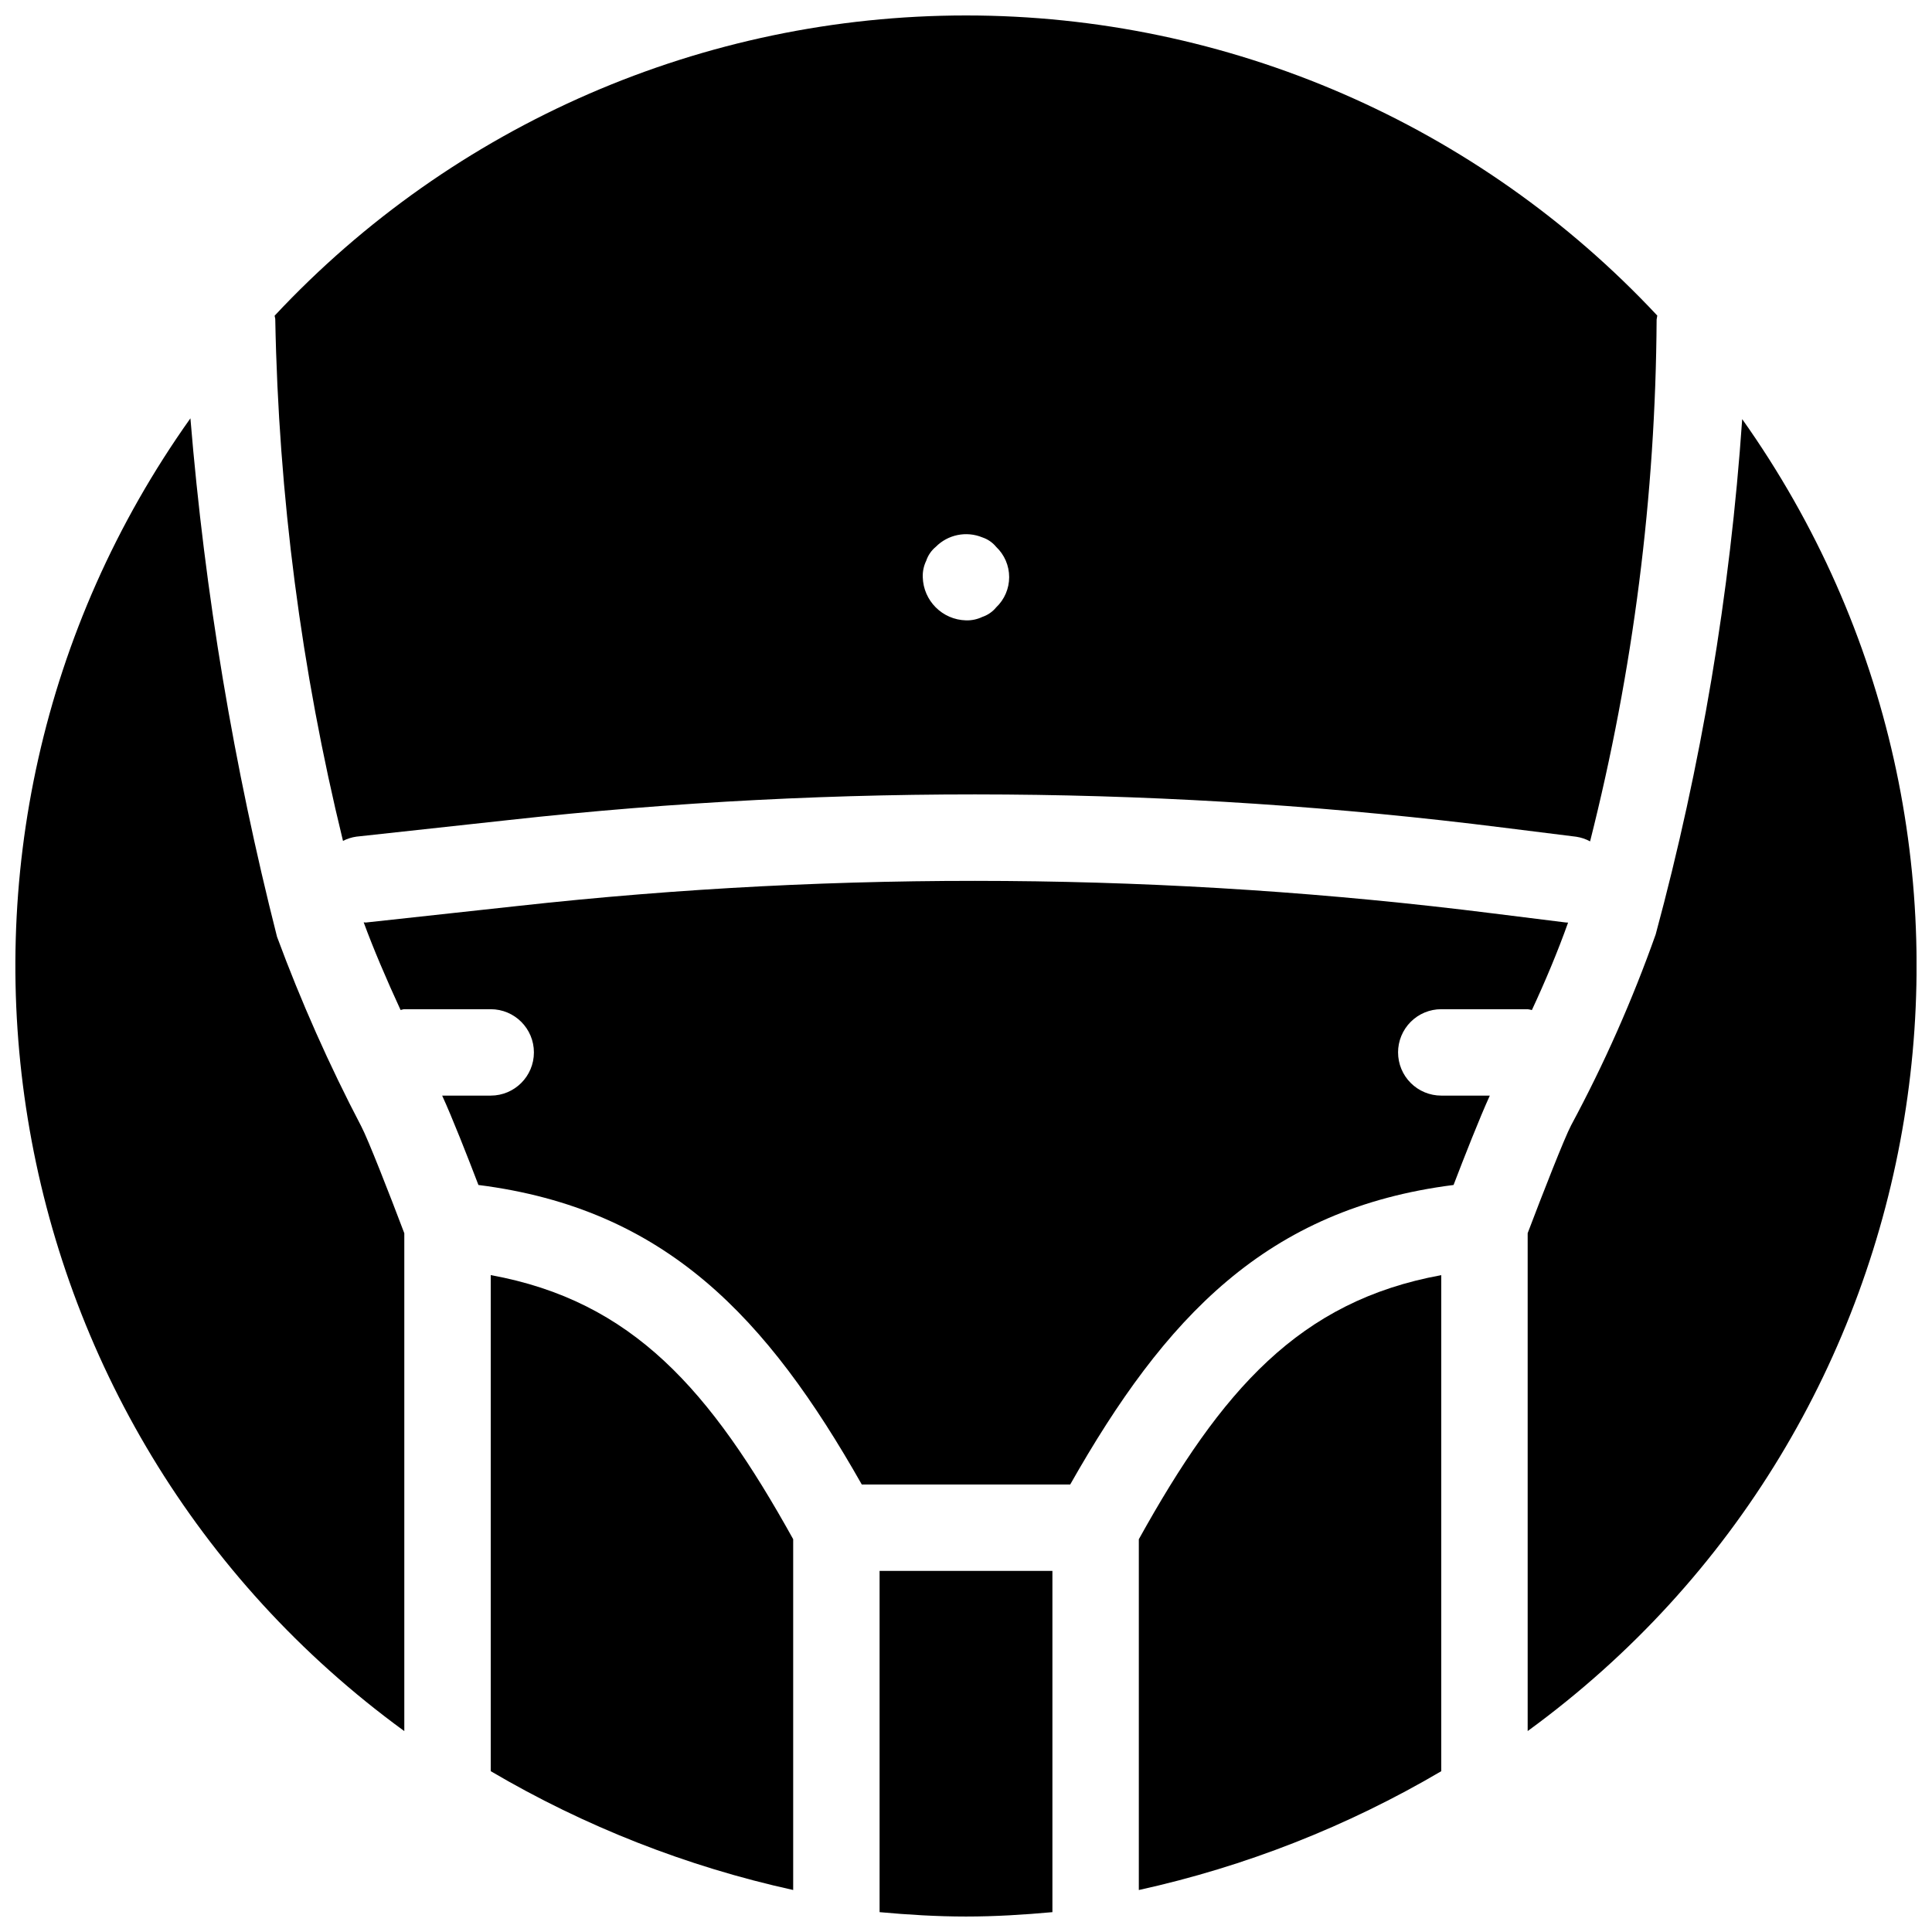
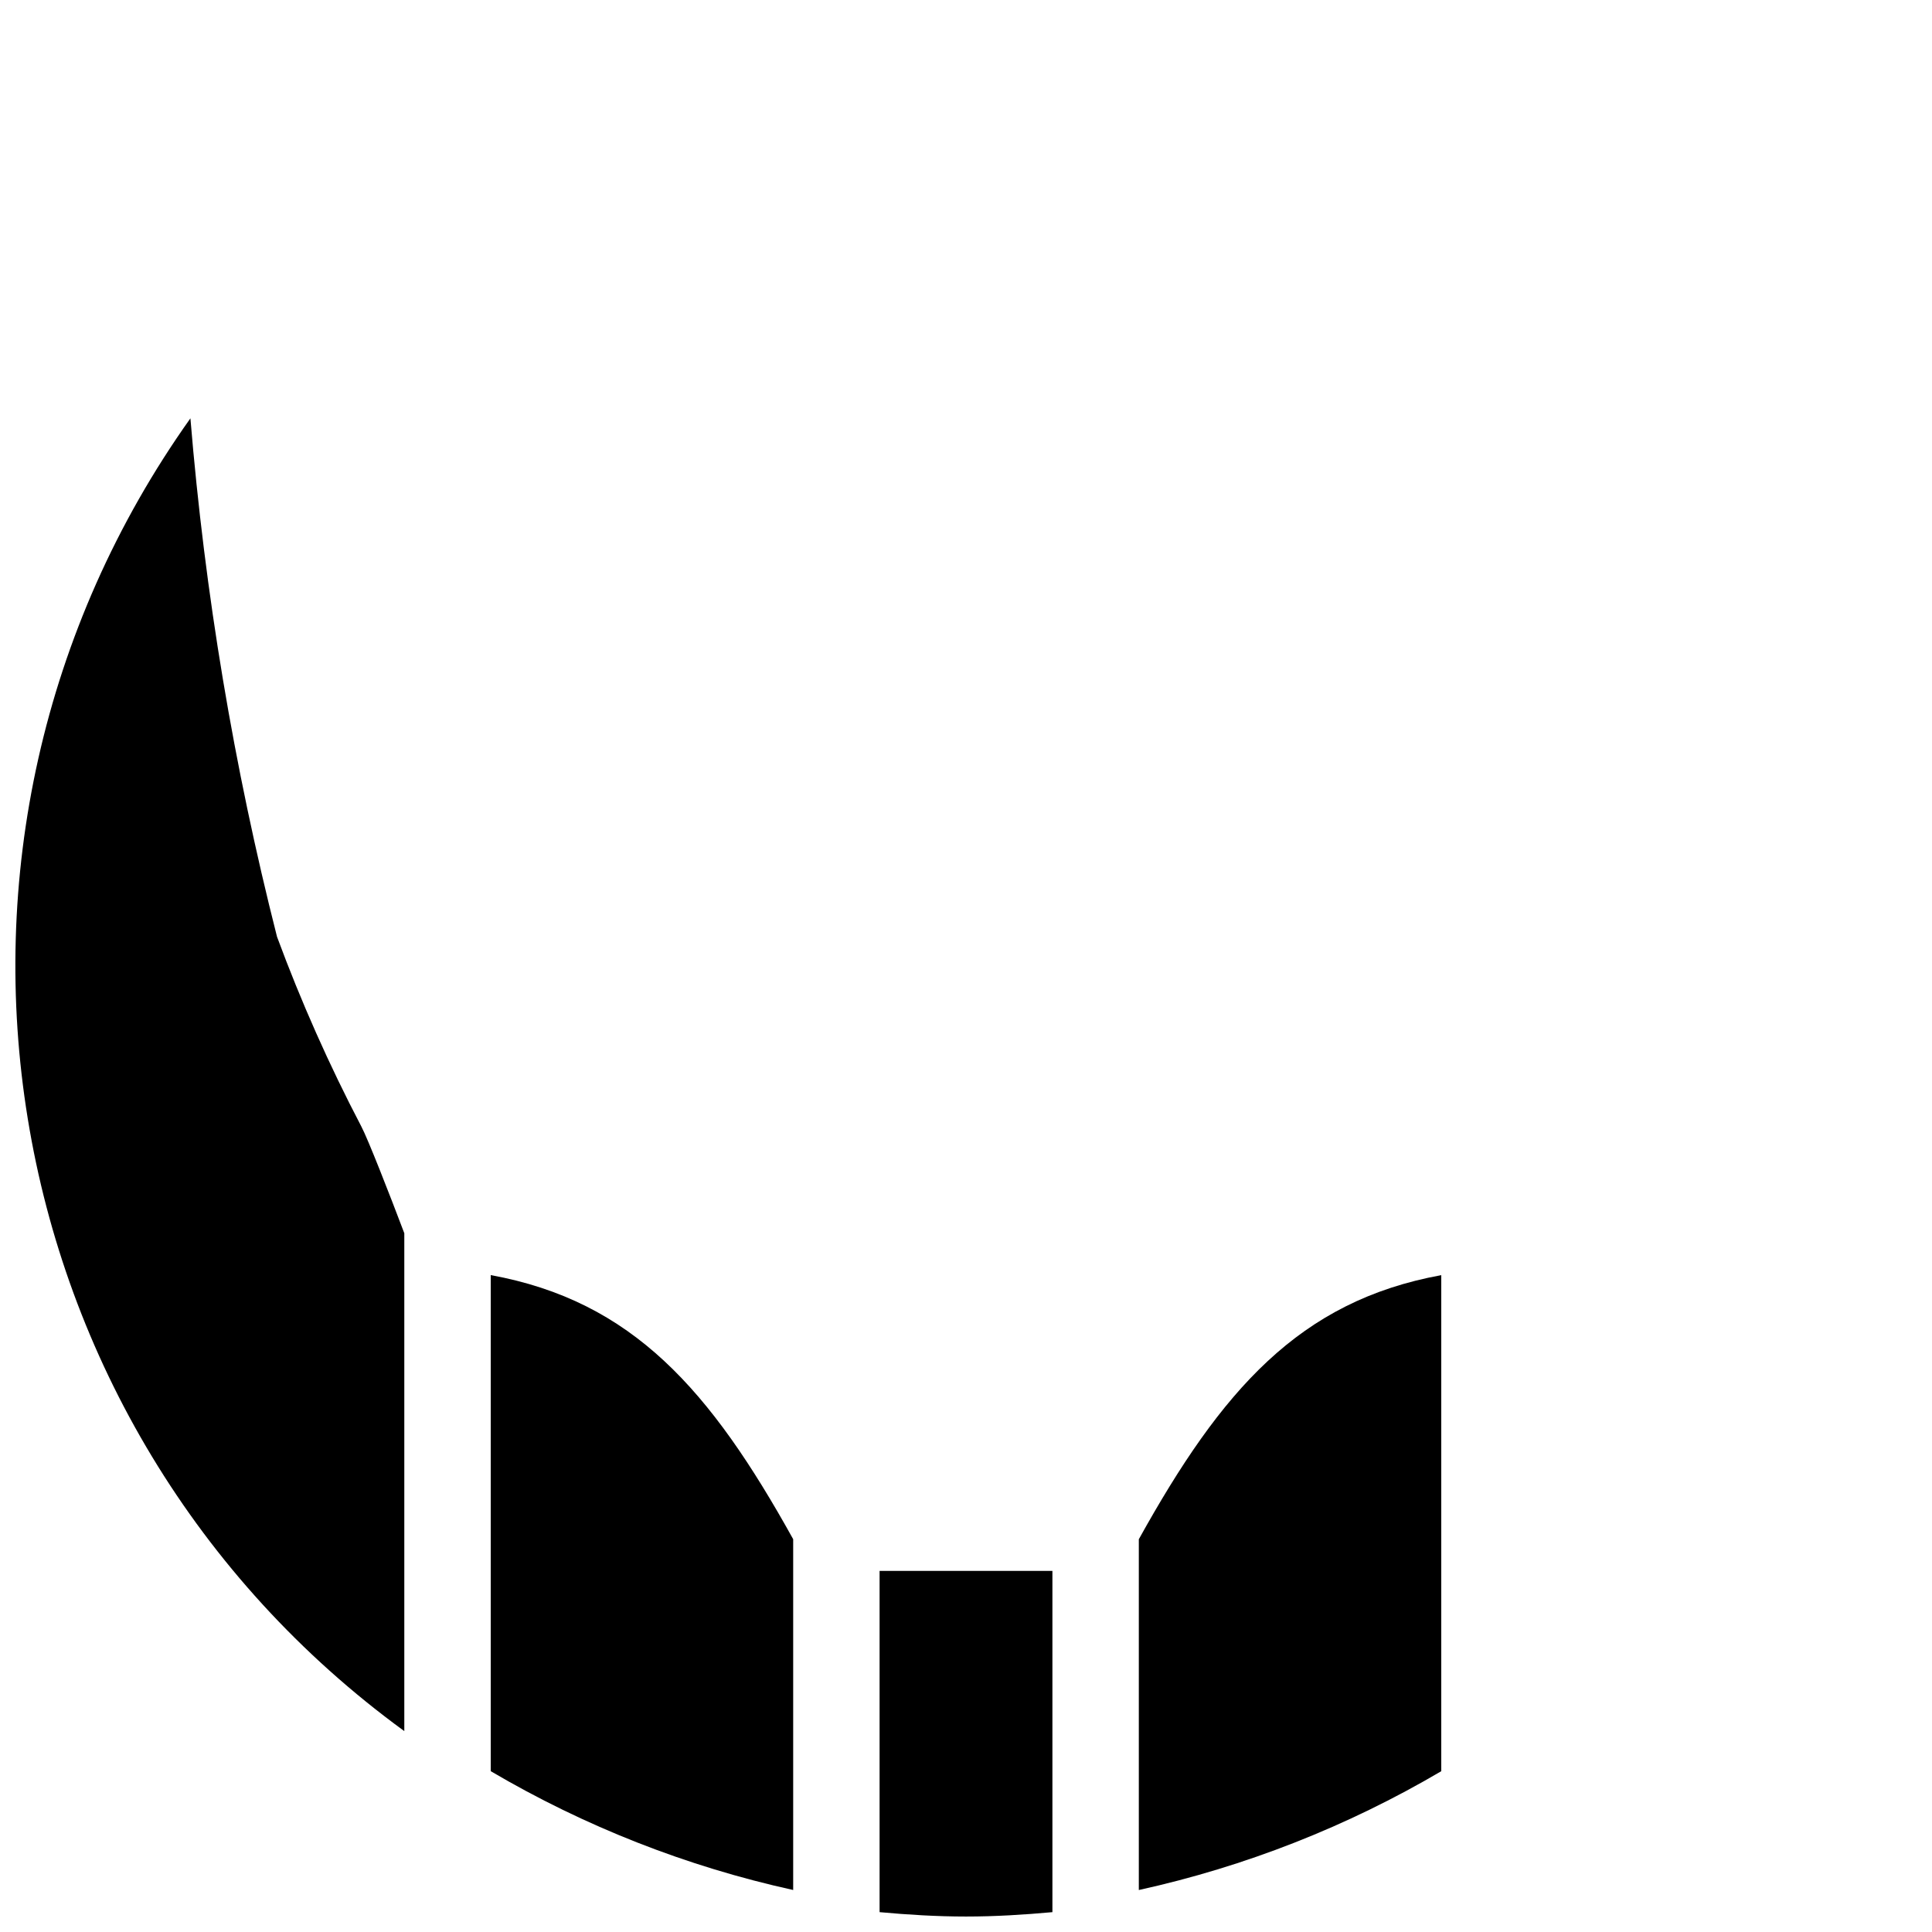
<svg xmlns="http://www.w3.org/2000/svg" width="800px" height="800px" version="1.1" viewBox="144 144 512 512">
  <defs>
    <clipPath id="d">
      <path d="m148.09 254h103.91v349h-103.91z" />
    </clipPath>
    <clipPath id="c">
-       <path d="m216 148.09h368v218.91h-368z" />
-     </clipPath>
+       </clipPath>
    <clipPath id="b">
      <path d="m548 255h103.9v348h-103.9z" />
    </clipPath>
    <clipPath id="a">
      <path d="m377 560h46v91.902h-46z" />
    </clipPath>
  </defs>
  <path d="m274.05 481.92v131.46c24.891 14.648 51.941 25.277 80.152 31.488v-92.965c-21.918-39.484-42.488-63.113-80.152-69.988z" />
  <g clip-path="url(#d)">
    <path d="m217.41 392.24c-11.453-45.074-19.129-91.027-22.949-137.38-79.555 111.93-54.285 267.02 56.684 347.9v-131.94c-3.941-10.422-9.648-25.008-11.395-28.305-8.512-16.266-15.973-33.055-22.34-50.273z" />
  </g>
  <g clip-path="url(#c)">
    <path d="m234.89 366.85c1.113-0.574 2.32-0.957 3.562-1.133l40.332-4.394c87.656-9.691 176.15-9.016 263.65 2.012l19.289 2.406c1.285 0.195 2.523 0.609 3.668 1.23 11.438-45.215 17.359-91.648 17.633-138.29 0.039-0.352 0.098-0.703 0.172-1.051-47.422-50.742-113.77-79.543-183.21-79.535-69.453 0.004-135.79 28.816-183.2 79.562 0.02 0.352 0.176 0.656 0.164 1.012 0.867 46.582 6.887 92.922 17.949 138.18zm154.57-74.25c0.48-1.434 1.352-2.703 2.516-3.668 3.231-3.273 8.117-4.266 12.367-2.516 1.43 0.477 2.699 1.348 3.656 2.516 2.199 2.086 3.441 4.981 3.441 8.012s-1.242 5.926-3.441 8.012c-0.957 1.168-2.227 2.047-3.656 2.527-1.355 0.648-2.848 0.965-4.348 0.918-6.258-0.16-11.293-5.195-11.453-11.453-0.055-1.5 0.262-2.996 0.918-4.348z" />
  </g>
-   <path d="m514.5 422.9c0-3.035 1.203-5.949 3.352-8.098 2.148-2.148 5.062-3.356 8.098-3.352h22.902c0.375 0.055 0.746 0.129 1.113 0.227 3.457-7.414 6.883-15.551 9.59-23.176l-0.672-0.043-19.277-2.402c-85.738-10.789-172.45-11.449-258.34-1.969l-40.332 4.394c-0.195 0.02-0.363-0.062-0.555-0.055 2.519 6.879 6.039 15.133 9.773 23.223 0.344-0.031 0.637-0.199 0.988-0.199h22.902c6.324 0 11.449 5.125 11.449 11.449 0 6.324-5.125 11.449-11.449 11.449h-12.867c2.621 5.684 6.801 16.336 9.613 23.684 49.648 6.297 76.504 35.113 101.59 79.371h55.238c25.082-44.258 51.941-73.074 101.59-79.371 2.801-7.316 6.961-17.898 9.609-23.684h-12.863c-3.035 0.004-5.949-1.203-8.098-3.352-2.148-2.144-3.352-5.059-3.352-8.098z" />
  <g clip-path="url(#b)">
-     <path d="m605.7 255.08c-3.176 46.152-10.855 91.883-22.926 136.54-6.172 17.418-13.668 34.34-22.422 50.617-1.742 3.309-7.508 18.031-11.504 28.562v131.95c110.88-80.82 136.21-235.75 56.852-347.68z" />
-   </g>
+     </g>
  <g clip-path="url(#a)">
    <path d="m377.1 650.74c7.555 0.688 15.172 1.16 22.902 1.16 7.727 0 15.344-0.473 22.898-1.16v-90.441h-45.801z" />
  </g>
  <path d="m445.8 551.91v92.965c28.207-6.211 55.258-16.84 80.148-31.488v-131.46c-37.66 6.875-58.234 30.504-80.148 69.988z" />
</svg>